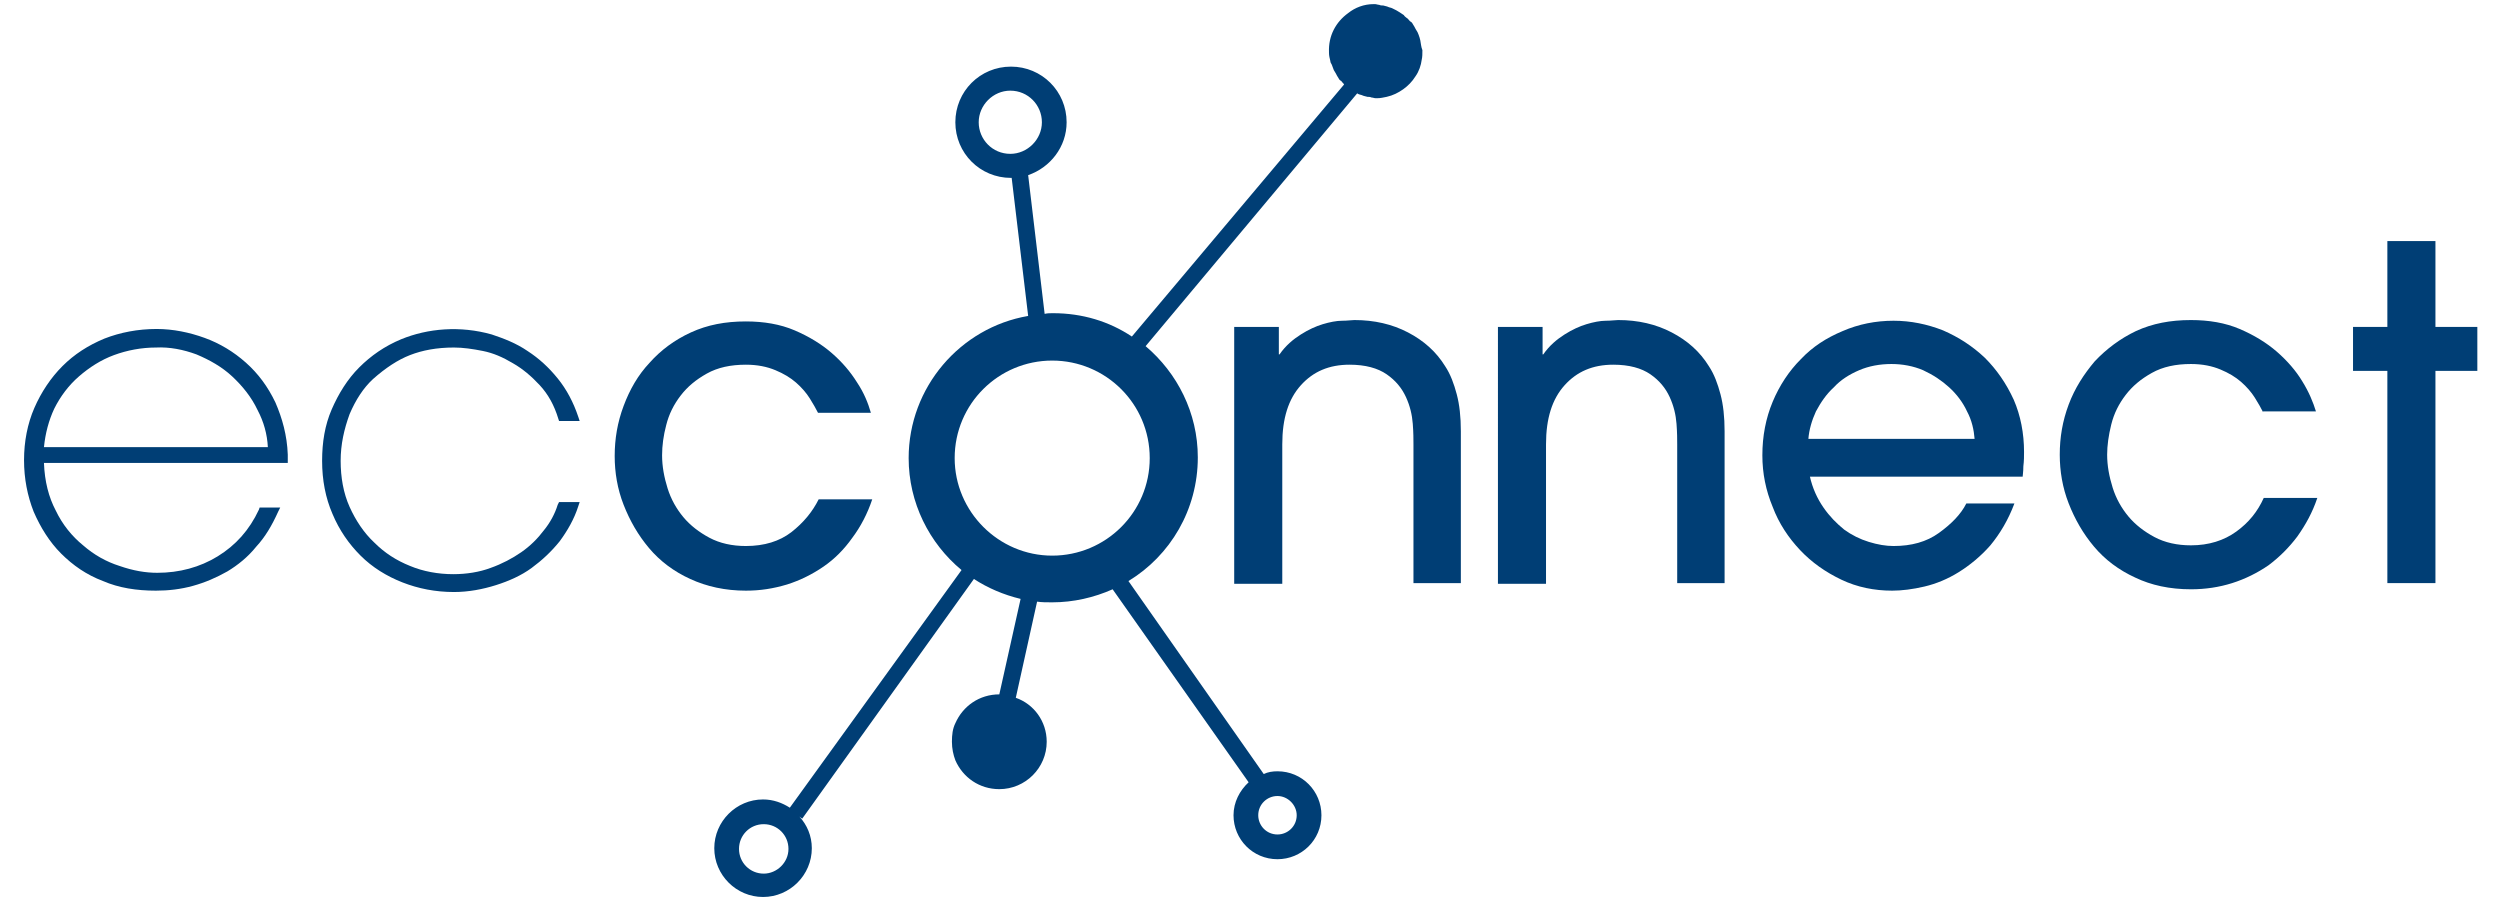
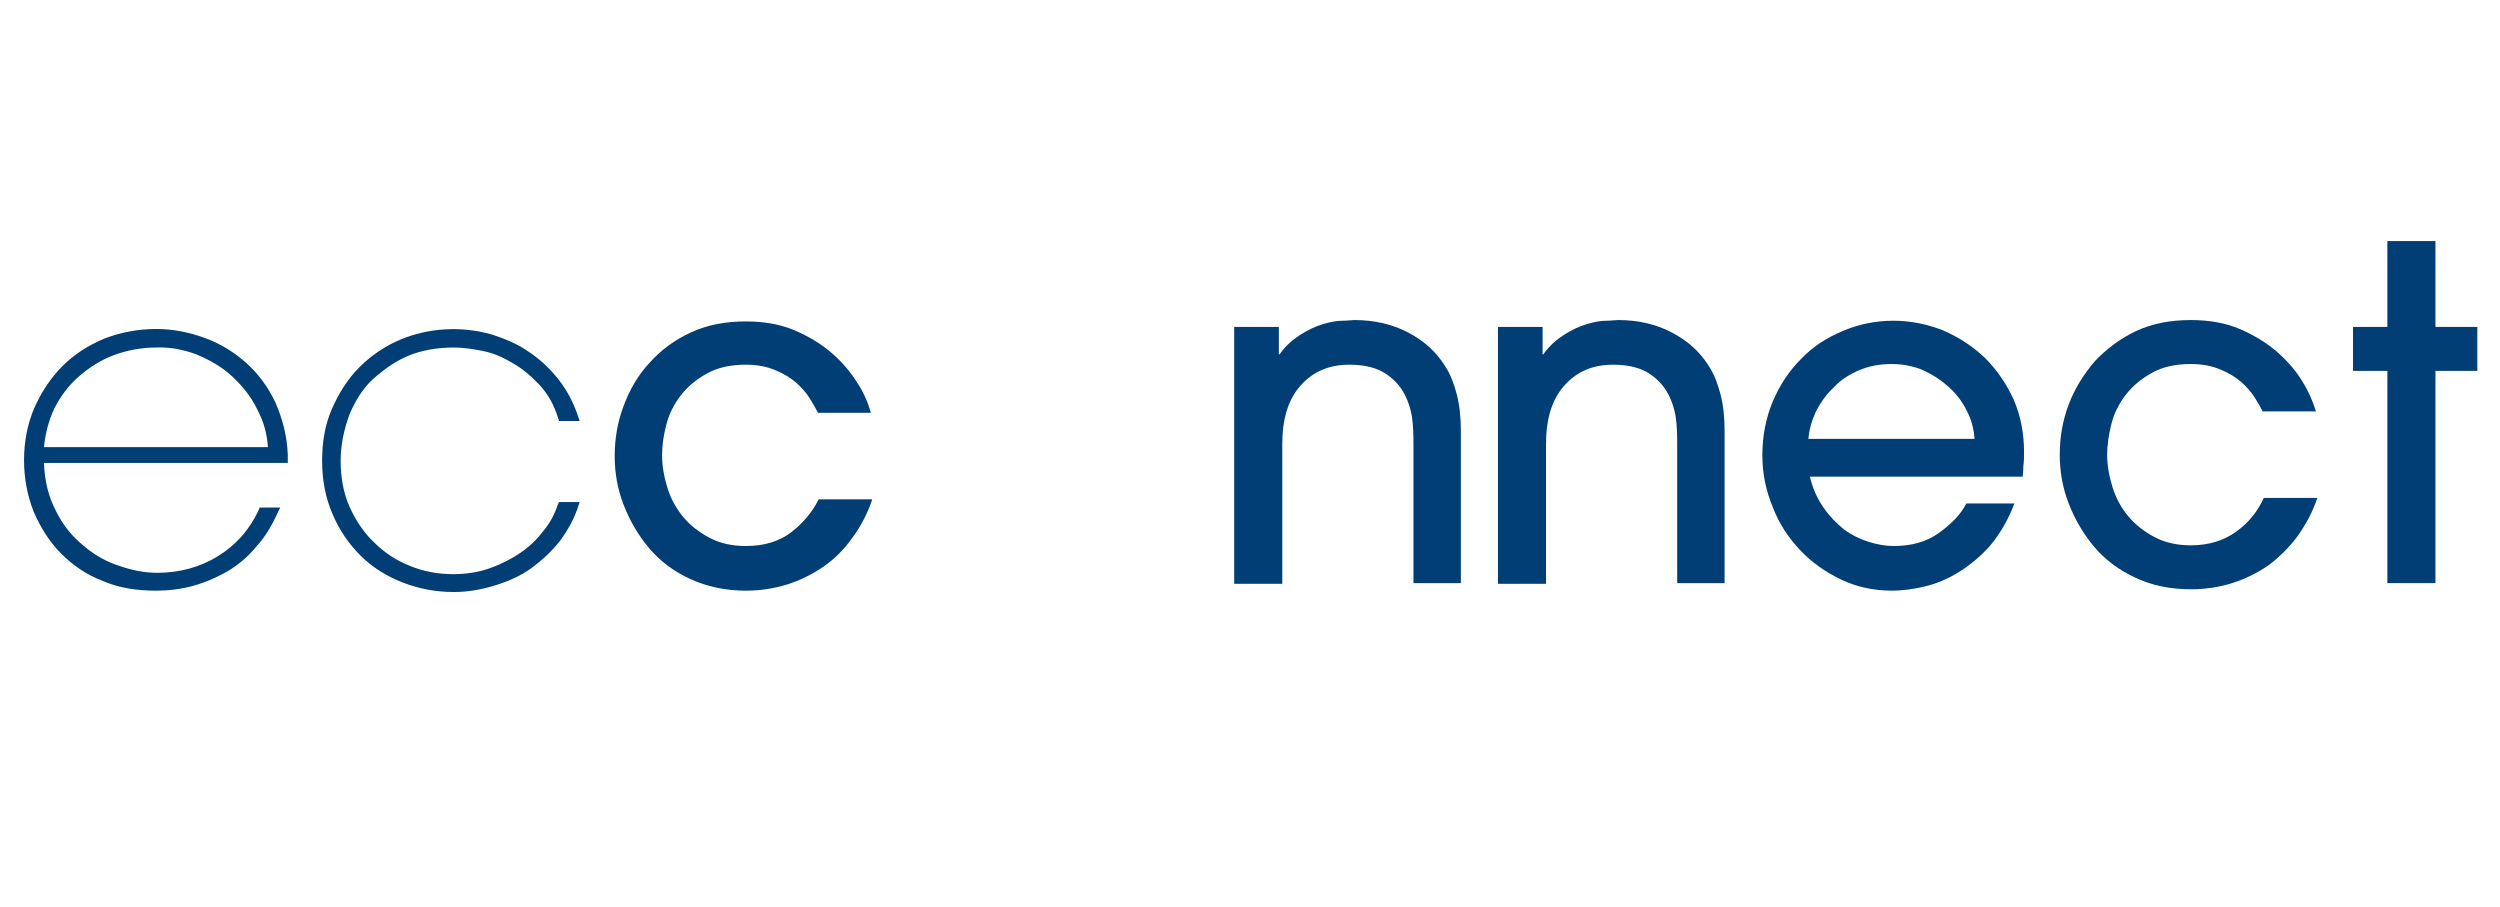
<svg xmlns="http://www.w3.org/2000/svg" version="1.1" id="Logo" x="0px" y="0px" viewBox="0 0 364 132" style="enable-background:new 0 0 364 132;" xml:space="preserve">
  <style type="text/css">
	.st0{fill:#003E75;}
</style>
  <path class="st0" d="M41.9,66.2c-0.1-2.8-0.8-5.3-1.8-7.6c-1.1-2.3-2.5-4.2-4.3-5.8c-1.8-1.6-3.8-2.8-6-3.6c-2.2-0.8-4.6-1.3-7-1.3  c-2.7,0-5.3,0.5-7.6,1.4c-2.4,1-4.4,2.3-6.1,4c-1.7,1.7-3.1,3.8-4.1,6.1c-1,2.3-1.5,4.9-1.5,7.6c0,0,0,0,0,0c0,0,0,0,0,0  c0,2.7,0.5,5.2,1.4,7.5c1,2.3,2.3,4.4,4,6.1c1.7,1.7,3.7,3.1,6.1,4c2.3,1,4.9,1.4,7.7,1.4c1.8,0,3.6-0.2,5.4-0.7  c1.8-0.5,3.4-1.2,5-2.1c1.5-0.9,3-2.1,4.2-3.6c1.3-1.4,2.3-3.1,3.2-5.1l0.3-0.6h-3l-0.1,0.3c-1.4,3-3.4,5.2-6,6.8  c-2.6,1.6-5.6,2.4-8.8,2.4c-1.7,0-3.5-0.3-5.5-1c-1.9-0.6-3.7-1.6-5.3-3c-1.6-1.3-3-3-4-5.1c-1-1.9-1.6-4.2-1.7-6.9h35.5L41.9,66.2z   M6.4,65.1c0.2-2,0.7-3.9,1.5-5.6c0.9-1.8,2.1-3.4,3.6-4.7c1.5-1.3,3.2-2.4,5.1-3.1c1.9-0.7,4-1.1,6.1-1.1c2-0.1,4,0.3,5.9,1  c1.9,0.8,3.7,1.8,5.2,3.2c1.5,1.4,2.8,3,3.7,4.9c0.9,1.7,1.4,3.5,1.5,5.4H6.4z" />
  <path class="st0" d="M81.2,73.5c-0.4,1.3-1.1,2.6-2,3.7c-0.9,1.2-2,2.3-3.3,3.2c-1.3,0.9-2.8,1.7-4.5,2.3c-1.6,0.6-3.5,0.9-5.4,0.9  c-2.2,0-4.4-0.4-6.3-1.2c-2-0.8-3.7-1.9-5.2-3.4c-1.5-1.4-2.7-3.2-3.6-5.2c-0.9-2-1.3-4.3-1.3-6.7c0-2.4,0.5-4.6,1.3-6.8  c0.9-2.1,2-3.8,3.4-5.1c1.8-1.6,3.6-2.8,5.4-3.5c1.8-0.7,3.9-1.1,6.4-1.1c1.3,0,2.7,0.2,4.2,0.5c1.5,0.3,2.9,0.9,4.4,1.8  c1.4,0.8,2.7,1.9,3.9,3.2c1.2,1.3,2.1,2.9,2.7,4.9l0.1,0.3h3l-0.2-0.6c-0.7-2.1-1.7-4-3-5.6c-1.3-1.6-2.7-2.9-4.4-4  c-1.6-1.1-3.4-1.8-5.2-2.4c-4.6-1.3-9.3-0.9-13.2,0.7c-2.4,1-4.4,2.4-6.1,4.1c-1.7,1.7-3,3.8-4,6.1c-1,2.3-1.4,4.8-1.4,7.5  c0,0,0,0,0,0c0,0,0,0,0,0c0,2.8,0.5,5.4,1.5,7.7c1,2.4,2.4,4.4,4.1,6.1c1.7,1.7,3.8,3,6.1,3.9c2.3,0.9,4.8,1.4,7.5,1.4  c2.1,0,4.2-0.4,6.1-1c1.9-0.6,3.7-1.4,5.2-2.5c1.5-1.1,2.9-2.4,4.1-3.9c1.1-1.5,2.1-3.2,2.7-5.1l0.2-0.6h-3L81.2,73.5z" />
  <path class="st0" d="M115.2,77.5c-1.7,1.3-3.9,2-6.6,2c-2,0-3.8-0.4-5.3-1.2c-1.5-0.8-2.8-1.8-3.8-3c-1-1.2-1.8-2.6-2.3-4.2  s-0.8-3.2-0.8-4.8c0-1.4,0.2-2.9,0.6-4.4c0.4-1.6,1.1-3,2.1-4.3c1-1.3,2.2-2.3,3.8-3.2c1.6-0.9,3.5-1.3,5.7-1.3  c1.7,0,3.1,0.3,4.3,0.8c1.2,0.5,2.2,1.1,3,1.8c0.8,0.7,1.5,1.5,2,2.3c0.5,0.8,0.9,1.5,1.2,2.1h7.7c-0.4-1.4-1-2.9-2-4.4  c-1-1.6-2.2-3-3.7-4.3c-1.5-1.3-3.3-2.4-5.4-3.3c-2.1-0.9-4.5-1.3-7.1-1.3c-3,0-5.6,0.5-8,1.6c-2.4,1.1-4.4,2.6-6,4.4  c-1.7,1.8-2.9,3.9-3.8,6.3c-0.9,2.4-1.3,4.8-1.3,7.3c0,2.4,0.4,4.8,1.3,7.1c0.9,2.3,2.1,4.4,3.7,6.3c1.6,1.9,3.6,3.4,6,4.5  c2.4,1.1,5.1,1.7,8.1,1.7c2.1,0,4-0.3,6-0.9c1.9-0.6,3.7-1.5,5.3-2.6c1.6-1.1,3-2.5,4.2-4.2c1.2-1.6,2.2-3.5,2.9-5.6h-7.8  C118.3,74.5,117,76.1,115.2,77.5z" />
  <path class="st0" d="M205.8,84.9V64.7c0-0.7,0-1.7-0.1-3c-0.1-1.3-0.4-2.6-1-3.9c-0.6-1.3-1.5-2.4-2.8-3.3s-3.1-1.4-5.4-1.4  c-3,0-5.3,1-7.1,3c-1.8,2-2.7,4.8-2.7,8.6v20.3h-7V47.6h6.5v4h0.1c0.9-1.3,2-2.2,3.1-2.9c1.1-0.7,2.2-1.2,3.2-1.5s2-0.5,2.8-0.5  c0.8,0,1.4-0.1,1.8-0.1c2.9,0,5.5,0.6,7.8,1.8c2.3,1.2,4.1,2.8,5.4,4.9c0.8,1.2,1.3,2.6,1.7,4.1c0.4,1.5,0.6,3.3,0.6,5.4v22.1H205.8  z" />
  <path class="st0" d="M244.2,84.9V64.7c0-0.7,0-1.7-0.1-3c-0.1-1.3-0.4-2.6-1-3.9c-0.6-1.3-1.5-2.4-2.8-3.3s-3.1-1.4-5.4-1.4  c-3,0-5.3,1-7.1,3c-1.8,2-2.7,4.8-2.7,8.6v20.3h-7V47.6h6.5v4h0.1c0.9-1.3,2-2.2,3.1-2.9c1.1-0.7,2.2-1.2,3.2-1.5s2-0.5,2.8-0.5  c0.8,0,1.4-0.1,1.8-0.1c2.9,0,5.5,0.6,7.8,1.8c2.3,1.2,4.1,2.8,5.4,4.9c0.8,1.2,1.3,2.6,1.7,4.1c0.4,1.5,0.6,3.3,0.6,5.4v22.1H244.2  z" />
  <path class="st0" d="M263.5,69.3c0.4,1.8,1.1,3.3,2,4.6c0.9,1.3,1.9,2.3,3,3.2c1.1,0.8,2.3,1.4,3.6,1.8c1.3,0.4,2.5,0.6,3.6,0.6  c2.6,0,4.8-0.6,6.6-1.9c1.8-1.3,3.2-2.7,4-4.3h7c-0.9,2.4-2.1,4.4-3.5,6.1c-1.4,1.6-3,2.9-4.6,3.9c-1.6,1-3.3,1.7-5,2.1  c-1.7,0.4-3.3,0.6-4.7,0.6c-2.6,0-5.1-0.5-7.4-1.6c-2.3-1.1-4.3-2.5-6-4.3c-1.7-1.8-3.1-3.9-4-6.3c-1-2.4-1.5-4.9-1.5-7.5  c0-2.8,0.5-5.4,1.5-7.8c1-2.4,2.4-4.5,4.1-6.2c1.7-1.8,3.7-3.1,6.1-4.1c2.3-1,4.8-1.5,7.4-1.5c2.5,0,4.9,0.5,7.2,1.4  c2.3,1,4.3,2.3,6.1,4c1.7,1.7,3.1,3.7,4.2,6.1c1,2.3,1.5,4.9,1.5,7.6c0,0.6,0,1.3-0.1,2.1c0,0.8-0.1,1.3-0.1,1.5H263.5z M287.5,63.9  c-0.1-1.3-0.4-2.7-1.1-4c-0.6-1.3-1.5-2.5-2.6-3.5c-1.1-1-2.3-1.8-3.8-2.5c-1.4-0.6-3-0.9-4.6-0.9c-1.7,0-3.3,0.3-4.7,0.9  c-1.4,0.6-2.7,1.4-3.7,2.5c-1.1,1-1.9,2.2-2.6,3.5c-0.6,1.3-1,2.7-1.1,4H287.5z" />
  <path class="st0" d="M329.5,60c-0.3-0.6-0.7-1.3-1.2-2.1c-0.5-0.8-1.2-1.6-2-2.3c-0.8-0.7-1.8-1.3-3-1.8c-1.2-0.5-2.6-0.8-4.3-0.8  c-2.2,0-4.1,0.4-5.7,1.3c-1.6,0.9-2.8,1.9-3.8,3.2c-1,1.3-1.7,2.7-2.1,4.3c-0.4,1.6-0.6,3.1-0.6,4.4c0,1.6,0.3,3.2,0.8,4.8  c0.5,1.6,1.3,3,2.3,4.2c1,1.2,2.3,2.2,3.8,3c1.5,0.8,3.3,1.2,5.3,1.2c2.6,0,4.8-0.7,6.6-2c1.8-1.3,3.1-2.9,4-4.9h7.8  c-0.7,2.1-1.7,3.9-2.9,5.6c-1.2,1.6-2.6,3-4.2,4.2c-1.6,1.1-3.4,2-5.3,2.6c-1.9,0.6-3.9,0.9-6,0.9c-3.1,0-5.8-0.6-8.1-1.7  c-2.4-1.1-4.4-2.6-6-4.5c-1.6-1.9-2.8-4-3.7-6.3c-0.9-2.3-1.3-4.7-1.3-7.1c0-2.5,0.4-4.9,1.3-7.3c0.9-2.4,2.2-4.4,3.8-6.3  c1.7-1.8,3.7-3.3,6-4.4c2.4-1.1,5-1.6,8-1.6c2.6,0,5,0.4,7.1,1.3c2.1,0.9,3.9,2,5.4,3.3c1.5,1.3,2.8,2.8,3.7,4.3  c1,1.6,1.6,3.1,2,4.4H329.5z" />
  <path class="st0" d="M354.6,84.9h-7V54h-5v-6.4h5V35.1h7v12.5h6.1V54h-6.1V84.9z" />
-   <path class="st0" d="M206.8,5.9c0-0.1-0.1-0.3-0.1-0.4c-0.1-0.3-0.2-0.6-0.3-0.8c-0.1-0.2-0.2-0.3-0.3-0.5c-0.1-0.2-0.2-0.4-0.4-0.7  c-0.1-0.2-0.2-0.3-0.4-0.4c-0.2-0.2-0.3-0.4-0.5-0.5c-0.1-0.1-0.3-0.2-0.4-0.4c-0.2-0.1-0.4-0.3-0.6-0.4c-0.2-0.1-0.3-0.2-0.5-0.3  c-0.2-0.1-0.4-0.2-0.6-0.3c-0.2-0.1-0.4-0.1-0.6-0.2c-0.2-0.1-0.4-0.1-0.7-0.2c-0.2,0-0.4,0-0.6-0.1c-0.2,0-0.4-0.1-0.6-0.1  c-0.1,0-0.1,0-0.2,0c-1.4,0-2.7,0.5-3.7,1.3c-1.8,1.3-2.9,3.3-2.8,5.7c0,0,0,0.1,0,0.1c0,0.4,0.1,0.8,0.2,1.2c0,0.2,0.1,0.3,0.2,0.5  c0.1,0.3,0.2,0.5,0.3,0.8c0.1,0.2,0.2,0.3,0.3,0.5c0.1,0.2,0.2,0.4,0.4,0.7c0.1,0.2,0.2,0.3,0.4,0.4c0.1,0.2,0.3,0.3,0.4,0.5  L164.8,49c-3.3-2.2-7.2-3.4-11.5-3.4c-0.4,0-0.8,0-1.2,0.1l-2.4-20.2c3.2-1.1,5.6-4.1,5.6-7.7c0-4.5-3.6-8.1-8.1-8.1  c-4.5,0-8.1,3.6-8.1,8.1s3.6,8.1,8.1,8.1c0,0,0.1,0,0.1,0l2.4,20.1c-9.9,1.7-17.4,10.4-17.4,20.7c0,6.5,3,12.4,7.7,16.3L115,117.6  c-1.1-0.7-2.4-1.2-3.9-1.2c-3.9,0-7.1,3.2-7.1,7.1c0,3.9,3.2,7.1,7.1,7.1c3.9,0,7.1-3.2,7.1-7.1c0-1.8-0.7-3.4-1.8-4.6l0.4,0.3  l25-34.9c2,1.3,4.3,2.3,6.8,2.9l-3.1,13.9c0,0,0,0,0,0h0c-2.9,0-5.3,1.7-6.4,4.2c-0.4,0.8-0.5,1.7-0.5,2.7s0.2,1.9,0.5,2.7  c1.1,2.5,3.5,4.2,6.4,4.2h0c3.8,0,6.9-3.1,6.9-6.9c0-3-1.9-5.5-4.5-6.4l3.1-14c0.7,0.1,1.4,0.1,2.2,0.1c3.1,0,6.1-0.7,8.8-1.9  l19.8,28.1c-1.3,1.2-2.2,2.9-2.2,4.8c0,3.5,2.8,6.4,6.4,6.4c3.5,0,6.4-2.8,6.4-6.4c0-3.5-2.8-6.4-6.4-6.4c-0.7,0-1.4,0.1-2,0.4  l-19.7-28.1c6.1-3.7,10.1-10.4,10.1-18c0-6.5-3-12.3-7.6-16.2l30.8-36.8c0.1,0,0.1,0.1,0.2,0.1c0.2,0.1,0.4,0.1,0.6,0.2  c0.2,0.1,0.4,0.1,0.7,0.2c0.2,0,0.4,0,0.6,0.1c0.2,0,0.4,0.1,0.6,0.1c0.1,0,0.1,0,0.2,0c0.5,0,0.9-0.1,1.4-0.2  c0.9-0.2,1.7-0.6,2.4-1.1c0.7-0.5,1.3-1.1,1.8-1.9c0.5-0.7,0.8-1.6,0.9-2.4c0.1-0.4,0.1-0.9,0.1-1.4C206.9,6.8,206.9,6.4,206.8,5.9z   M111.2,127.2c-2,0-3.6-1.6-3.6-3.6c0-2,1.6-3.6,3.6-3.6c2,0,3.6,1.6,3.6,3.6C114.8,125.6,113.1,127.2,111.2,127.2z M188.8,118.7  c0,1.6-1.3,2.8-2.8,2.8c-1.6,0-2.8-1.3-2.8-2.8c0-1.6,1.3-2.8,2.8-2.8C187.5,115.9,188.8,117.2,188.8,118.7z M147.1,22.4  c-2.6,0-4.6-2.1-4.6-4.6s2.1-4.6,4.6-4.6c2.6,0,4.6,2.1,4.6,4.6S149.6,22.4,147.1,22.4z M167.4,66.7c0,7.9-6.4,14.2-14.2,14.2  s-14.2-6.4-14.2-14.2c0-7.9,6.4-14.2,14.2-14.2S167.4,58.8,167.4,66.7z" />
</svg>